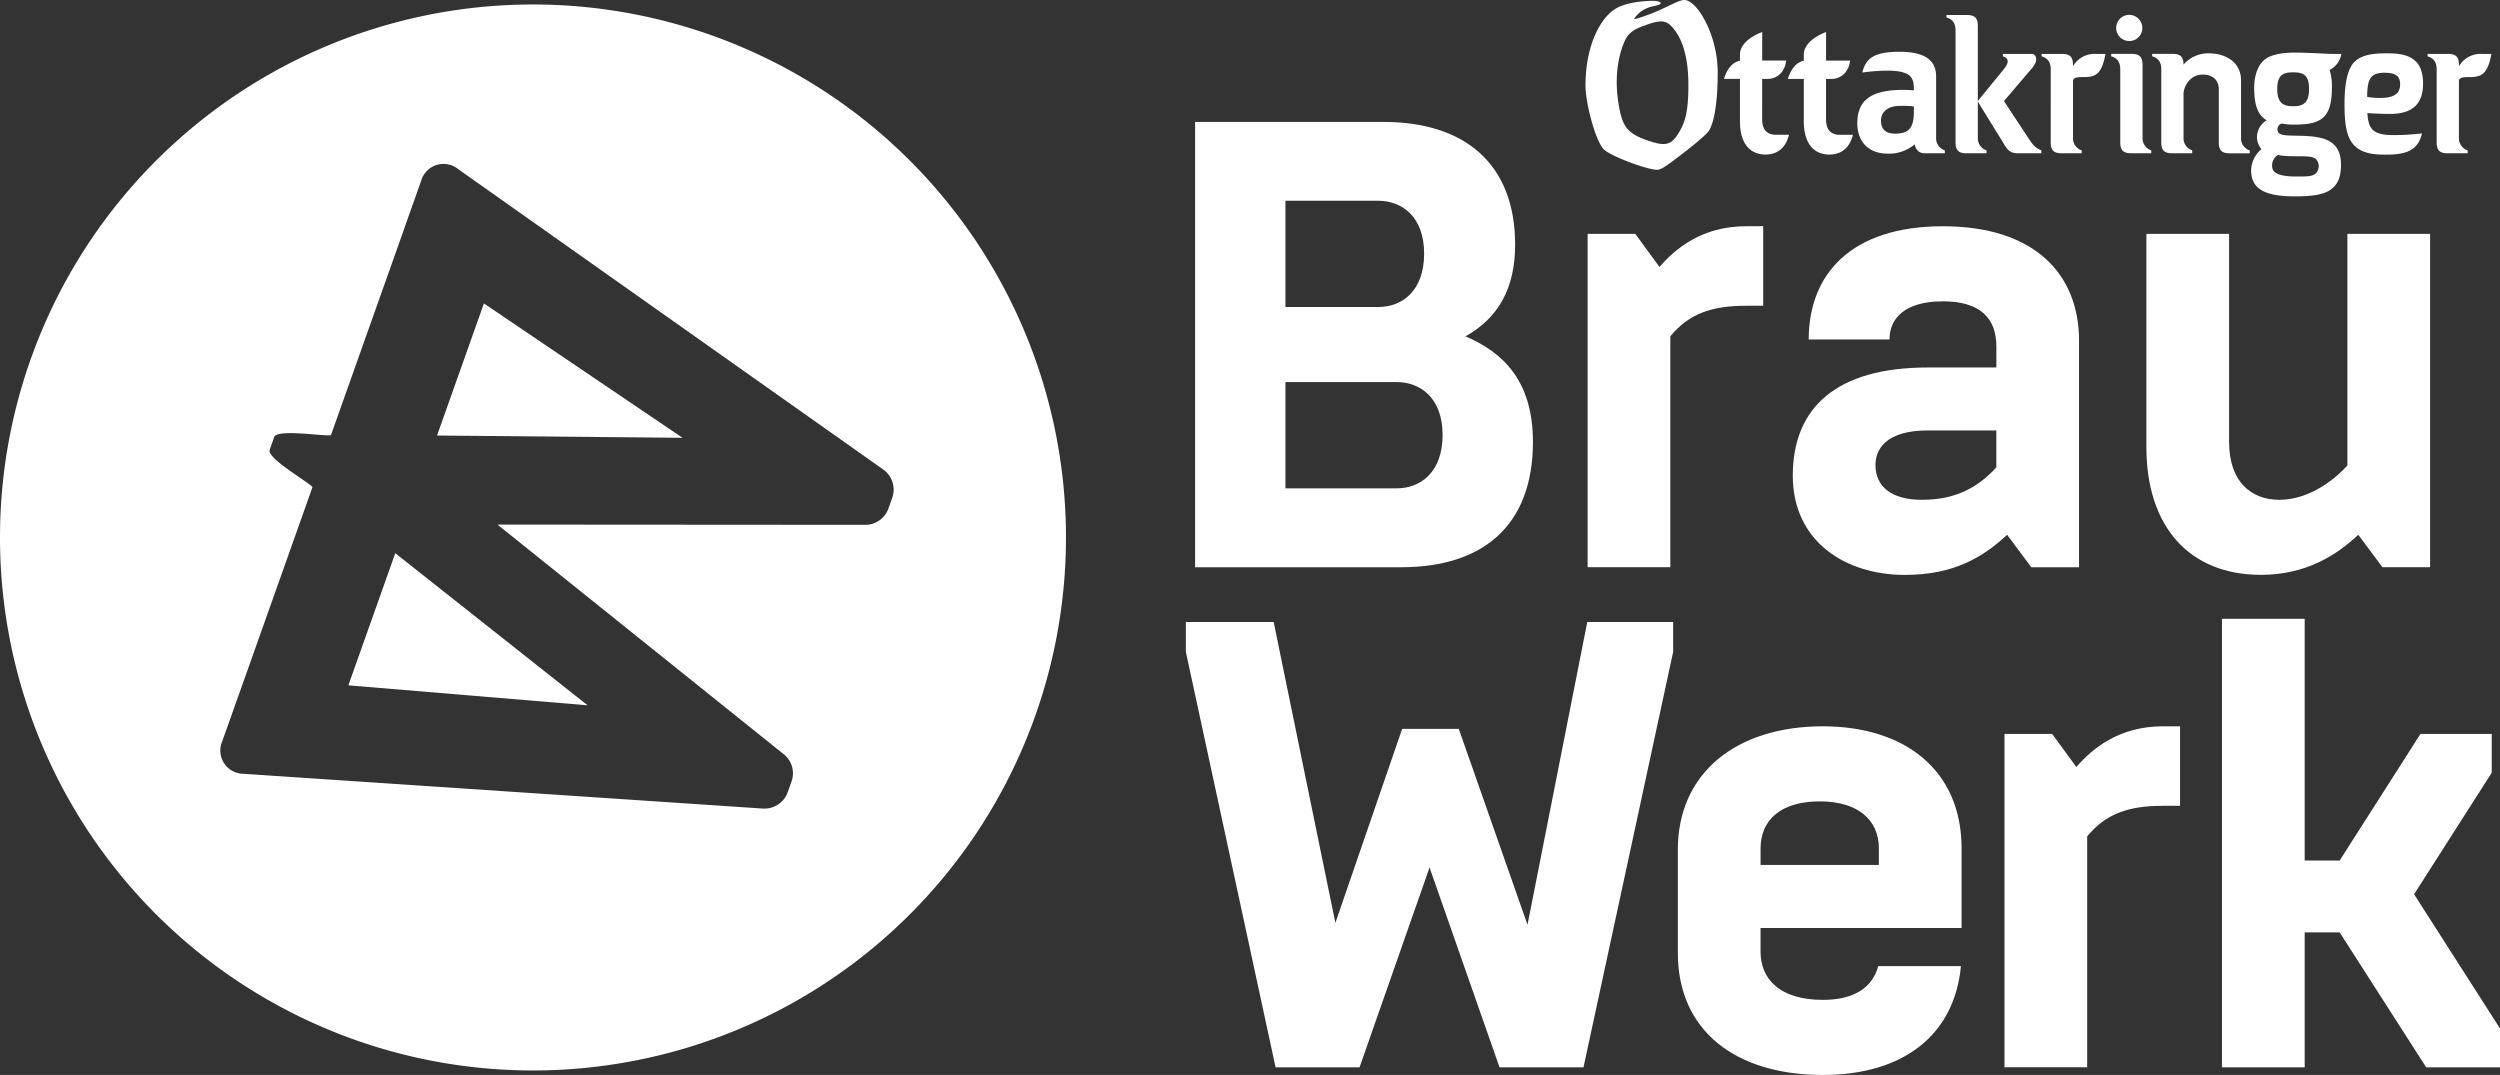
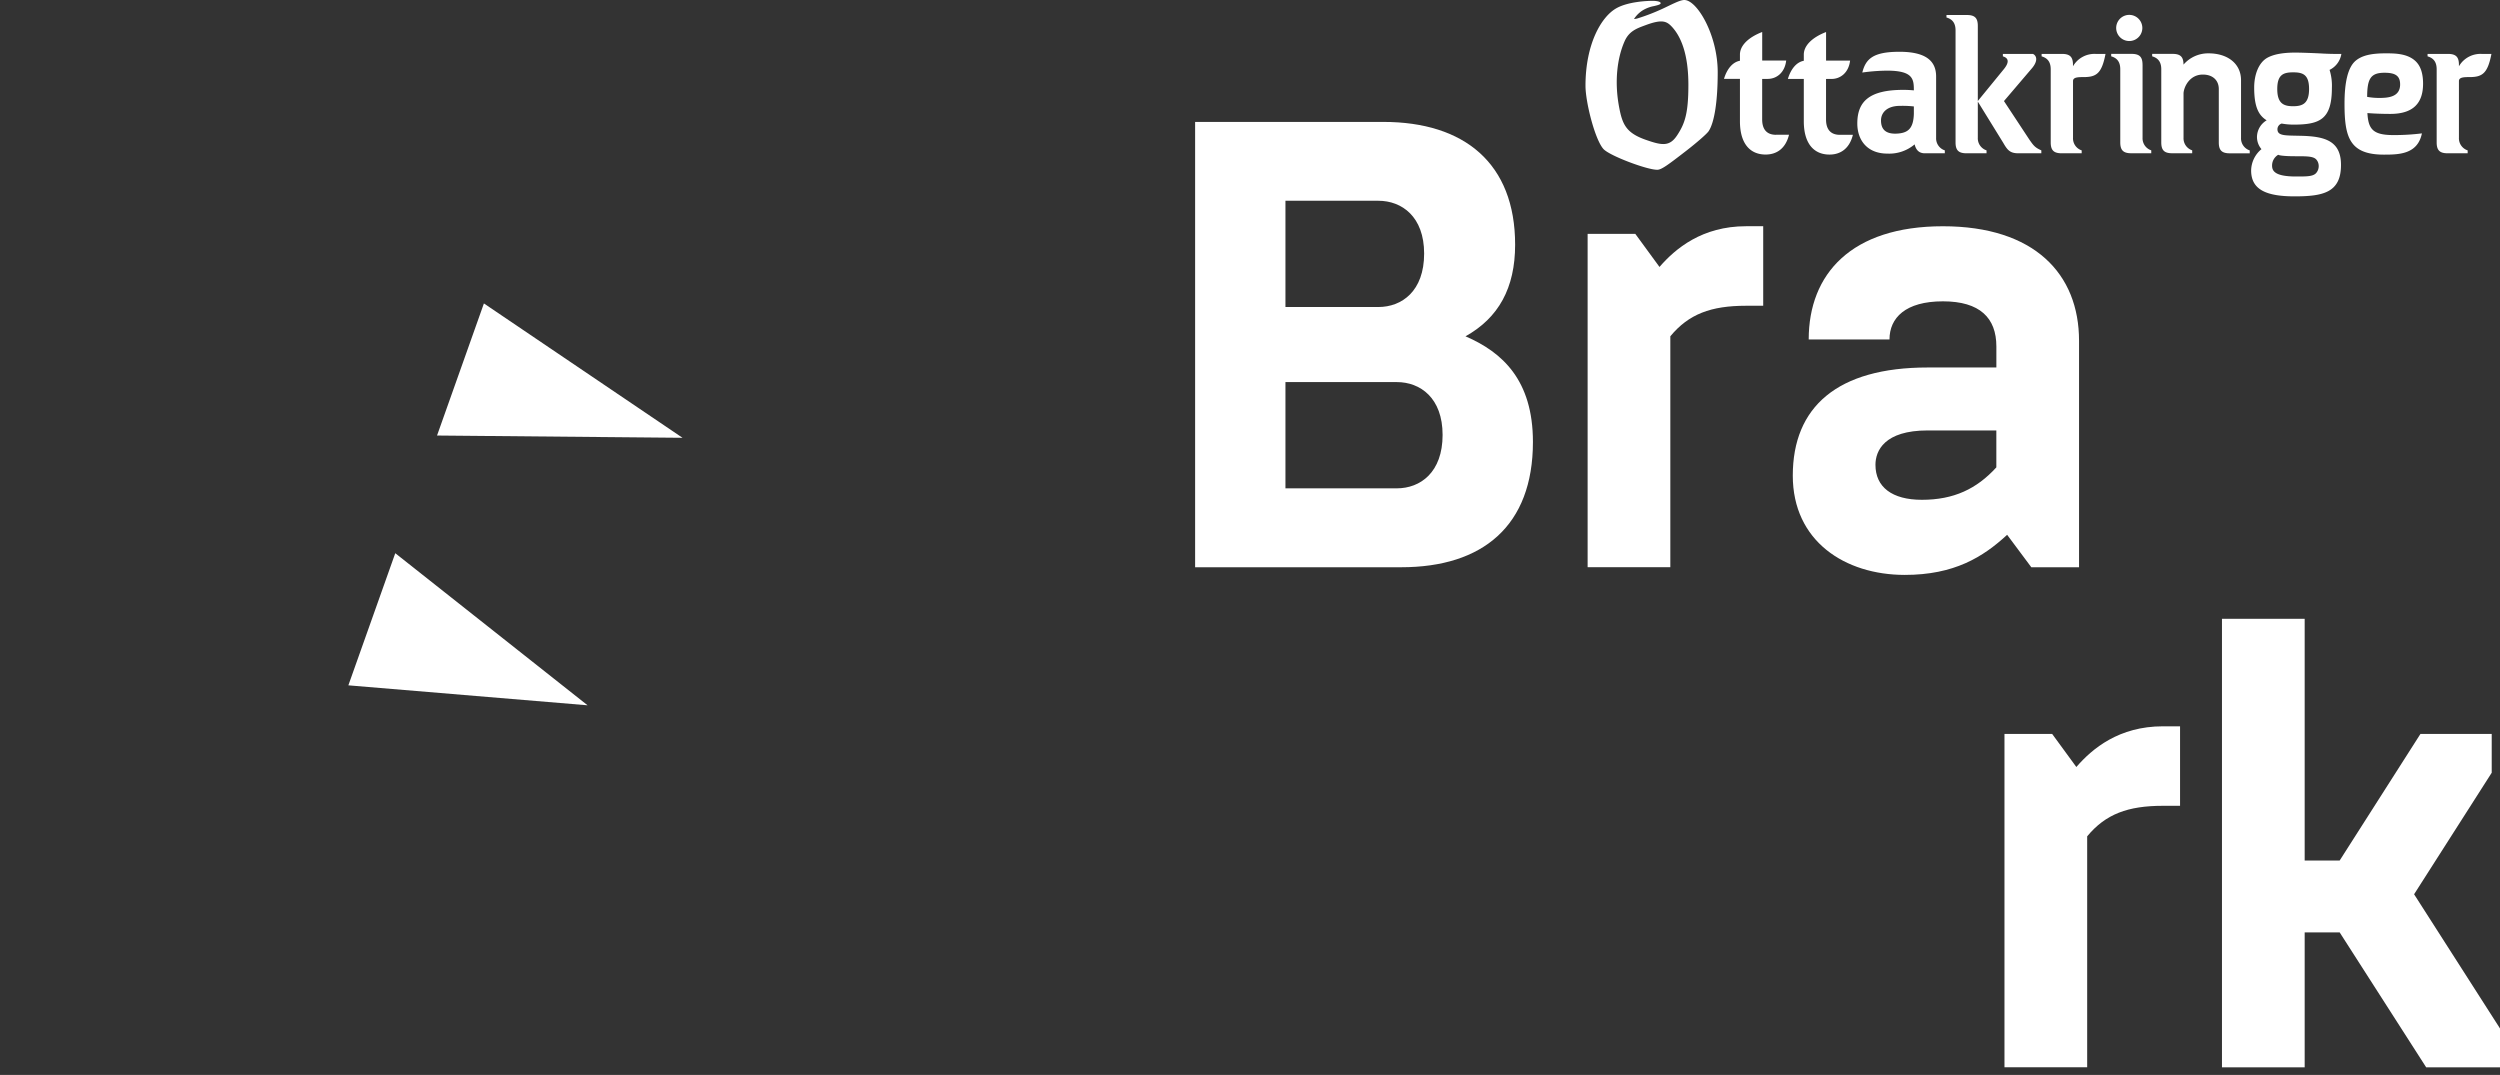
<svg xmlns="http://www.w3.org/2000/svg" width="796.22" height="342.36" viewBox="0 0 796.22 342.36">
  <rect x="0" y="0" width="796.22" height="342.36" fill="#333333" stroke="none" />
  <g transform="translate(-678 -319)">
    <g transform="translate(678 319)">
      <path d="M139.19,138.71l78.18.72L154.12,96.64Z" fill="#fff" />
      <path d="M110.95,218.27l76.19,6.36-61.25-48.44Z" fill="#fff" />
-       <path d="M169.75,1.43A169.75,169.75,0,1,0,339.5,171.18,169.75,169.75,0,0,0,169.75,1.43ZM284.2,158.44l-1.27,3.58a7.816,7.816,0,0,1-6.98,5.13l-117.52-.08,91.53,73.42a7.781,7.781,0,0,1,2.15,8.35l-1.27,3.58a7.881,7.881,0,0,1-7.98,5.09L77.6,246.45a7.415,7.415,0,0,1-6.83-10.33l5.32-14.99a.435.435,0,0,1,.04-.07l23.4-65.93c-1.75-1.93-14.6-9.19-13.64-11.89l1.43-4.02c.96-2.69,15.49-.22,18.08-.62l23.4-65.94c.01-.03,0-.06.01-.08l5.32-14.99a7.412,7.412,0,0,1,11.82-3.71l135.33,95.64A7.837,7.837,0,0,1,284.2,158.44Z" fill="#fff" />
    </g>
    <g transform="translate(678 319)">
      <path d="M444.86,155.53c7.5,0,14.59-5.07,14.59-17.02,0-11.76-7.09-16.82-14.59-16.82H409.4v33.84Zm-5.88-57.75c7.5,0,14.59-5.06,14.59-17.02,0-11.75-7.09-16.82-14.59-16.82H409.4V97.78ZM380.63,38.83h59.98c25.73,0,41.94,13.17,41.94,39.11,0,13.77-5.27,23.3-15.81,29.17,11.76,5.07,21.48,13.98,21.48,33.64,0,26.74-16.01,39.91-41.94,39.91H380.63V38.83Z" fill="#fff" />
      <path d="M505.63,74.49h15.2l7.7,10.53c5.07-5.86,13.57-12.97,27.56-12.97h5.47V97.38h-5.47c-11.15,0-18.24,2.63-24.11,9.72v73.55H505.64V74.49Z" fill="#fff" />
      <path d="M635.81,148.85V137.09H613.93c-13.79,0-16.62,6.49-16.62,10.94,0,7.09,5.27,11.15,14.79,11.15,10.14,0,17.43-3.45,23.71-10.33m-64.83,2.63c0-21.88,14.18-34.44,42.96-34.44h21.88v-6.69c0-9.11-5.27-14.38-17.02-14.38-11.95,0-17.02,5.27-17.02,12.15H576.05c0-20.87,13.57-36.06,42.74-36.06s43.36,15.2,43.36,36.47v72.13h-15.2l-7.7-10.33c-7.7,7.09-16.82,12.77-32.62,12.77-19.04-.01-35.65-10.75-35.65-31.62" fill="#fff" />
-       <path d="M773.98,180.65h-15.2l-7.7-10.33c-6.69,6.28-16.42,12.76-31,12.76-22.69,0-36.48-15.2-36.48-40.72V74.49h26.34v66.25c0,12.77,7.09,18.44,16.01,18.44,10.13,0,18.43-7.3,21.67-10.94V74.49h26.34V180.65Z" fill="#fff" />
-       <path d="M505.53,198.09l-19.04,96.44-21.89-62.4H446.57l-21.27,61.8-19.65-95.84H377.68v9.52l28.58,132.32H433l22.29-63.64,22.29,63.64h26.74l28.56-132.32v-9.52Z" fill="#fff" />
-       <path d="M598.4,275.48v-5.27c0-9.11-6.69-14.98-18.84-14.98-12.57,0-18.84,6.08-18.84,14.98v5.27Zm-64.03,27.97V270.63c0-24.32,18.44-39.31,46.19-39.31,26.14,0,44.18,13.98,44.18,38.9v25.33H560.71v7.5c0,8.91,6.28,15.4,19.85,15.4,10.14,0,15.81-4.05,17.63-10.74h26.34c-2.03,21.69-18.04,34.65-43.98,34.65-27.74-.01-46.18-13.99-46.18-38.91" fill="#fff" />
      <path d="M638.39,233.75h15.2l7.7,10.53c5.07-5.86,13.57-12.96,27.56-12.96h5.47v25.32h-5.47c-11.15,0-18.24,2.63-24.11,9.72v73.55H638.4V233.75Z" fill="#fff" />
      <path d="M707.67,197.08V339.93h26.34V296.96h11.15l27.55,42.97h23.51V327.55l-27.36-42.74,24.72-38.7V233.75h-22.7l-25.72,40.31H734.01V197.08Z" fill="#fff" />
      <path d="M532.4,8.44c3.1,3.29,5.33,9.05,5.33,18.59,0,9.22-1.17,12.39-3.57,16.05s-4.83,3.26-9.99,1.45c-6.23-2.19-7.45-4.85-8.49-10.36-1.59-8.4-.55-15.82,1.71-20.97,1.44-3.3,3.88-4.15,6.74-5.2,5.15-1.91,6.64-1.28,8.27.44M526.3.27c-1.72,0-7.7.25-11.44,2.32-4.93,2.73-9.9,11.53-9.9,24.72,0,5.23,3.02,17.18,5.73,20.16,1.92,2.11,13.77,6.6,17.11,6.6,1.31,0,3.16-1.33,9.19-6,3.51-2.71,6.66-5.48,7.19-6.29,1.69-2.51,2.89-8.82,2.89-18.79C547.07,11.12,540.49,0,536.43,0c-1.48,0-4.32,1.6-6.98,2.81a64.684,64.684,0,0,1-7.87,3.04,4.4,4.4,0,0,1-1.17.2,8.94,8.94,0,0,1,3.02-2.9,10.671,10.671,0,0,1,3.33-1.21c1.35-.31,2.14-.54,2.14-.93,0-.47-1.21-.74-2.6-.74M753.91,30.85a20.976,20.976,0,0,0,3.92.34c2.79,0,6.58-.3,6.58-4.3,0-2.72-1.49-3.72-4.97-3.72-4.43,0-5.51,1.93-5.53,7.68m8.35,12.17a71.331,71.331,0,0,0,9.09-.54c-1.36,6.69-7.38,6.77-12.11,6.77-10.98,0-12.54-5.59-12.54-16.23,0-6.77,1.06-11.57,3.54-13.67,1.99-1.68,4.98-2.36,9.44-2.36,2.79,0,6.93-.03,9.58,2.43,1.53,1.42,2.46,3.67,2.46,7.23,0,6.27-3.21,9.63-10.43,9.63-3.5,0-6.21-.18-7.3-.27.3,5.08,1.71,7.01,8.27,7.01M731.2,49.76c3.56,0,5.63,0,6.55,1.09a3.108,3.108,0,0,1,.73,2.03,3.334,3.334,0,0,1-.87,2.29c-1.04,1.09-3.2,1.04-6.45,1.04-6.89,0-7.53-1.95-7.53-3.48a3.973,3.973,0,0,1,1.96-3.44s.4.47,5.61.47m-5.92-21.42c0-4.6,1.99-5.3,5.07-5.3s5.06.7,5.06,5.3-2.03,5.49-5.06,5.49c-3.05.01-5.07-.89-5.07-5.49M678.14,4.74a4.165,4.165,0,1,0,4.17,4.16,4.172,4.172,0,0,0-4.17-4.16m-68.6,31.5V33.9a32.147,32.147,0,0,0-4.45-.18c-4.1,0-6.01,2.16-6.01,4.63,0,2.42,1.06,4.35,4.89,4.21,3.76-.14,5.43-1.66,5.57-6.32m9.86,11.65v.93h-6.38c-1.97,0-2.86-1.25-3.23-2.84a12.541,12.541,0,0,1-8.68,2.94c-6.4,0-9.58-4.26-9.58-9.59,0-7.13,3.95-10.71,14.68-10.71,1.5,0,2.81.11,3.33.16-.01-3.55-.19-6.28-8.55-6.28a61.375,61.375,0,0,0-7.87.6c1.1-4.36,3.45-6.61,11.82-6.61s11.69,2.88,11.69,7.87V43.9a4.019,4.019,0,0,0,2.77,3.99M790.53,17.18a7.917,7.917,0,0,0-7.39,3.93v-.46c0-2.45-.9-3.48-3.48-3.48h-6.51v.78c2.04.59,2.9,1.95,2.9,4.14V45.34c0,2.45.9,3.48,3.49,3.48h6.38v-.93a4.035,4.035,0,0,1-2.78-4V25.74c.08-1.12,1.5-1.19,3.42-1.19,4.07,0,5.74-1.21,6.93-7.37Zm-122.93,0a7.88,7.88,0,0,0-7.38,3.93v-.46c0-2.45-.9-3.48-3.49-3.48h-6.5v.78c2.03.59,2.9,1.95,2.9,4.14V45.34c0,2.45.9,3.48,3.48,3.48h6.38v-.93a4.017,4.017,0,0,1-2.76-4V25.74c.08-1.12,1.49-1.19,3.42-1.19,4.07,0,5.74-1.21,6.93-7.37ZM713.74,43.9V25.53c0-5.23-4.24-8.54-10.33-8.54a10.359,10.359,0,0,0-7.99,3.59c-.01-2.42-.91-3.42-3.48-3.42h-6.5v.78c2.03.59,2.9,1.95,2.9,4.14V45.33c0,2.45.88,3.48,3.48,3.48h6.37v-.93a4.029,4.029,0,0,1-2.76-4V29.62c.21-2.29,2.15-5.87,6.14-5.87,3.31,0,5.09,1.97,5.09,4.6v17c0,2.45.9,3.48,3.48,3.48h6.37V47.9a4.038,4.038,0,0,1-2.77-4M682.37,20.64c0-2.45-.9-3.48-3.48-3.48h-6.5v.78c2.03.59,2.89,1.95,2.89,4.14V45.33c0,2.45.9,3.48,3.49,3.48h6.38v-.93a4.026,4.026,0,0,1-2.77-4V20.64ZM646.4,44.57l-8.16-12.38,9.01-10.57c2.01-2.48,1.26-3.97.21-4.45h-9.57v.78c2.24.66,1.73,2.33.31,4.08l-8.29,10.14V8.26c0-2.45-.88-3.48-3.48-3.48h-6.5v.79c2.03.59,2.89,1.94,2.89,4.13V45.34c0,2.45.89,3.48,3.49,3.48h6.38v-.93a4.035,4.035,0,0,1-2.78-4V32.36l8.13,13.18c1.33,2.33,2.2,3.28,4.79,3.28h7.31v-.93c-2.03-.89-2.48-1.54-3.74-3.32m95.54-22.31a6.847,6.847,0,0,0,3.76-5.09s-2.66.06-5.83-.11-7.05-.31-8.82-.31c-3.98,0-6.85.53-8.86,1.61-2.8,1.51-4.26,5.36-4.26,9.52,0,6.31,1.47,8.87,3.97,10.44a6.261,6.261,0,0,0-3.08,5.32,5.948,5.948,0,0,0,1.43,3.86,9.016,9.016,0,0,0-3.29,6.79c0,6.05,4.7,8.25,13.85,8.25,9.05,0,14.77-1.2,14.77-10,0-7.77-5.25-9.12-12.83-9.29-5-.12-7.41.07-7.41-2.1a1.9,1.9,0,0,1,1.35-1.8,20.929,20.929,0,0,0,3.75.34c8.46,0,12.24-1.69,12.24-11.72a16.777,16.777,0,0,0-.74-5.71M565.61,42.93c-2,0-4.38-.84-4.38-4.91V25.14l1.76-.01c2.79,0,5.44-1.95,5.89-5.84h-7.64v-9.1c-4.59,1.78-7.09,4.42-7.09,7.19v1.97c-2.37.43-4.15,2.66-5.08,5.77l5.08.01V38.61c0,7.21,3.28,10.61,8.18,10.61,3.27,0,6.3-1.67,7.45-6.3h-4.17Zm24.52,0c-1.15,4.63-4.18,6.3-7.45,6.3-4.9,0-8.19-3.4-8.19-10.61V25.14l-5.07-.01c.93-3.11,2.71-5.35,5.07-5.77V17.39c0-2.78,2.52-5.42,7.09-7.19v9.1h7.65c-.45,3.89-3.11,5.84-5.89,5.84l-1.77.01V38.03c0,4.07,2.38,4.91,4.39,4.91h4.17Z" fill="#fff" />
    </g>
  </g>
</svg>